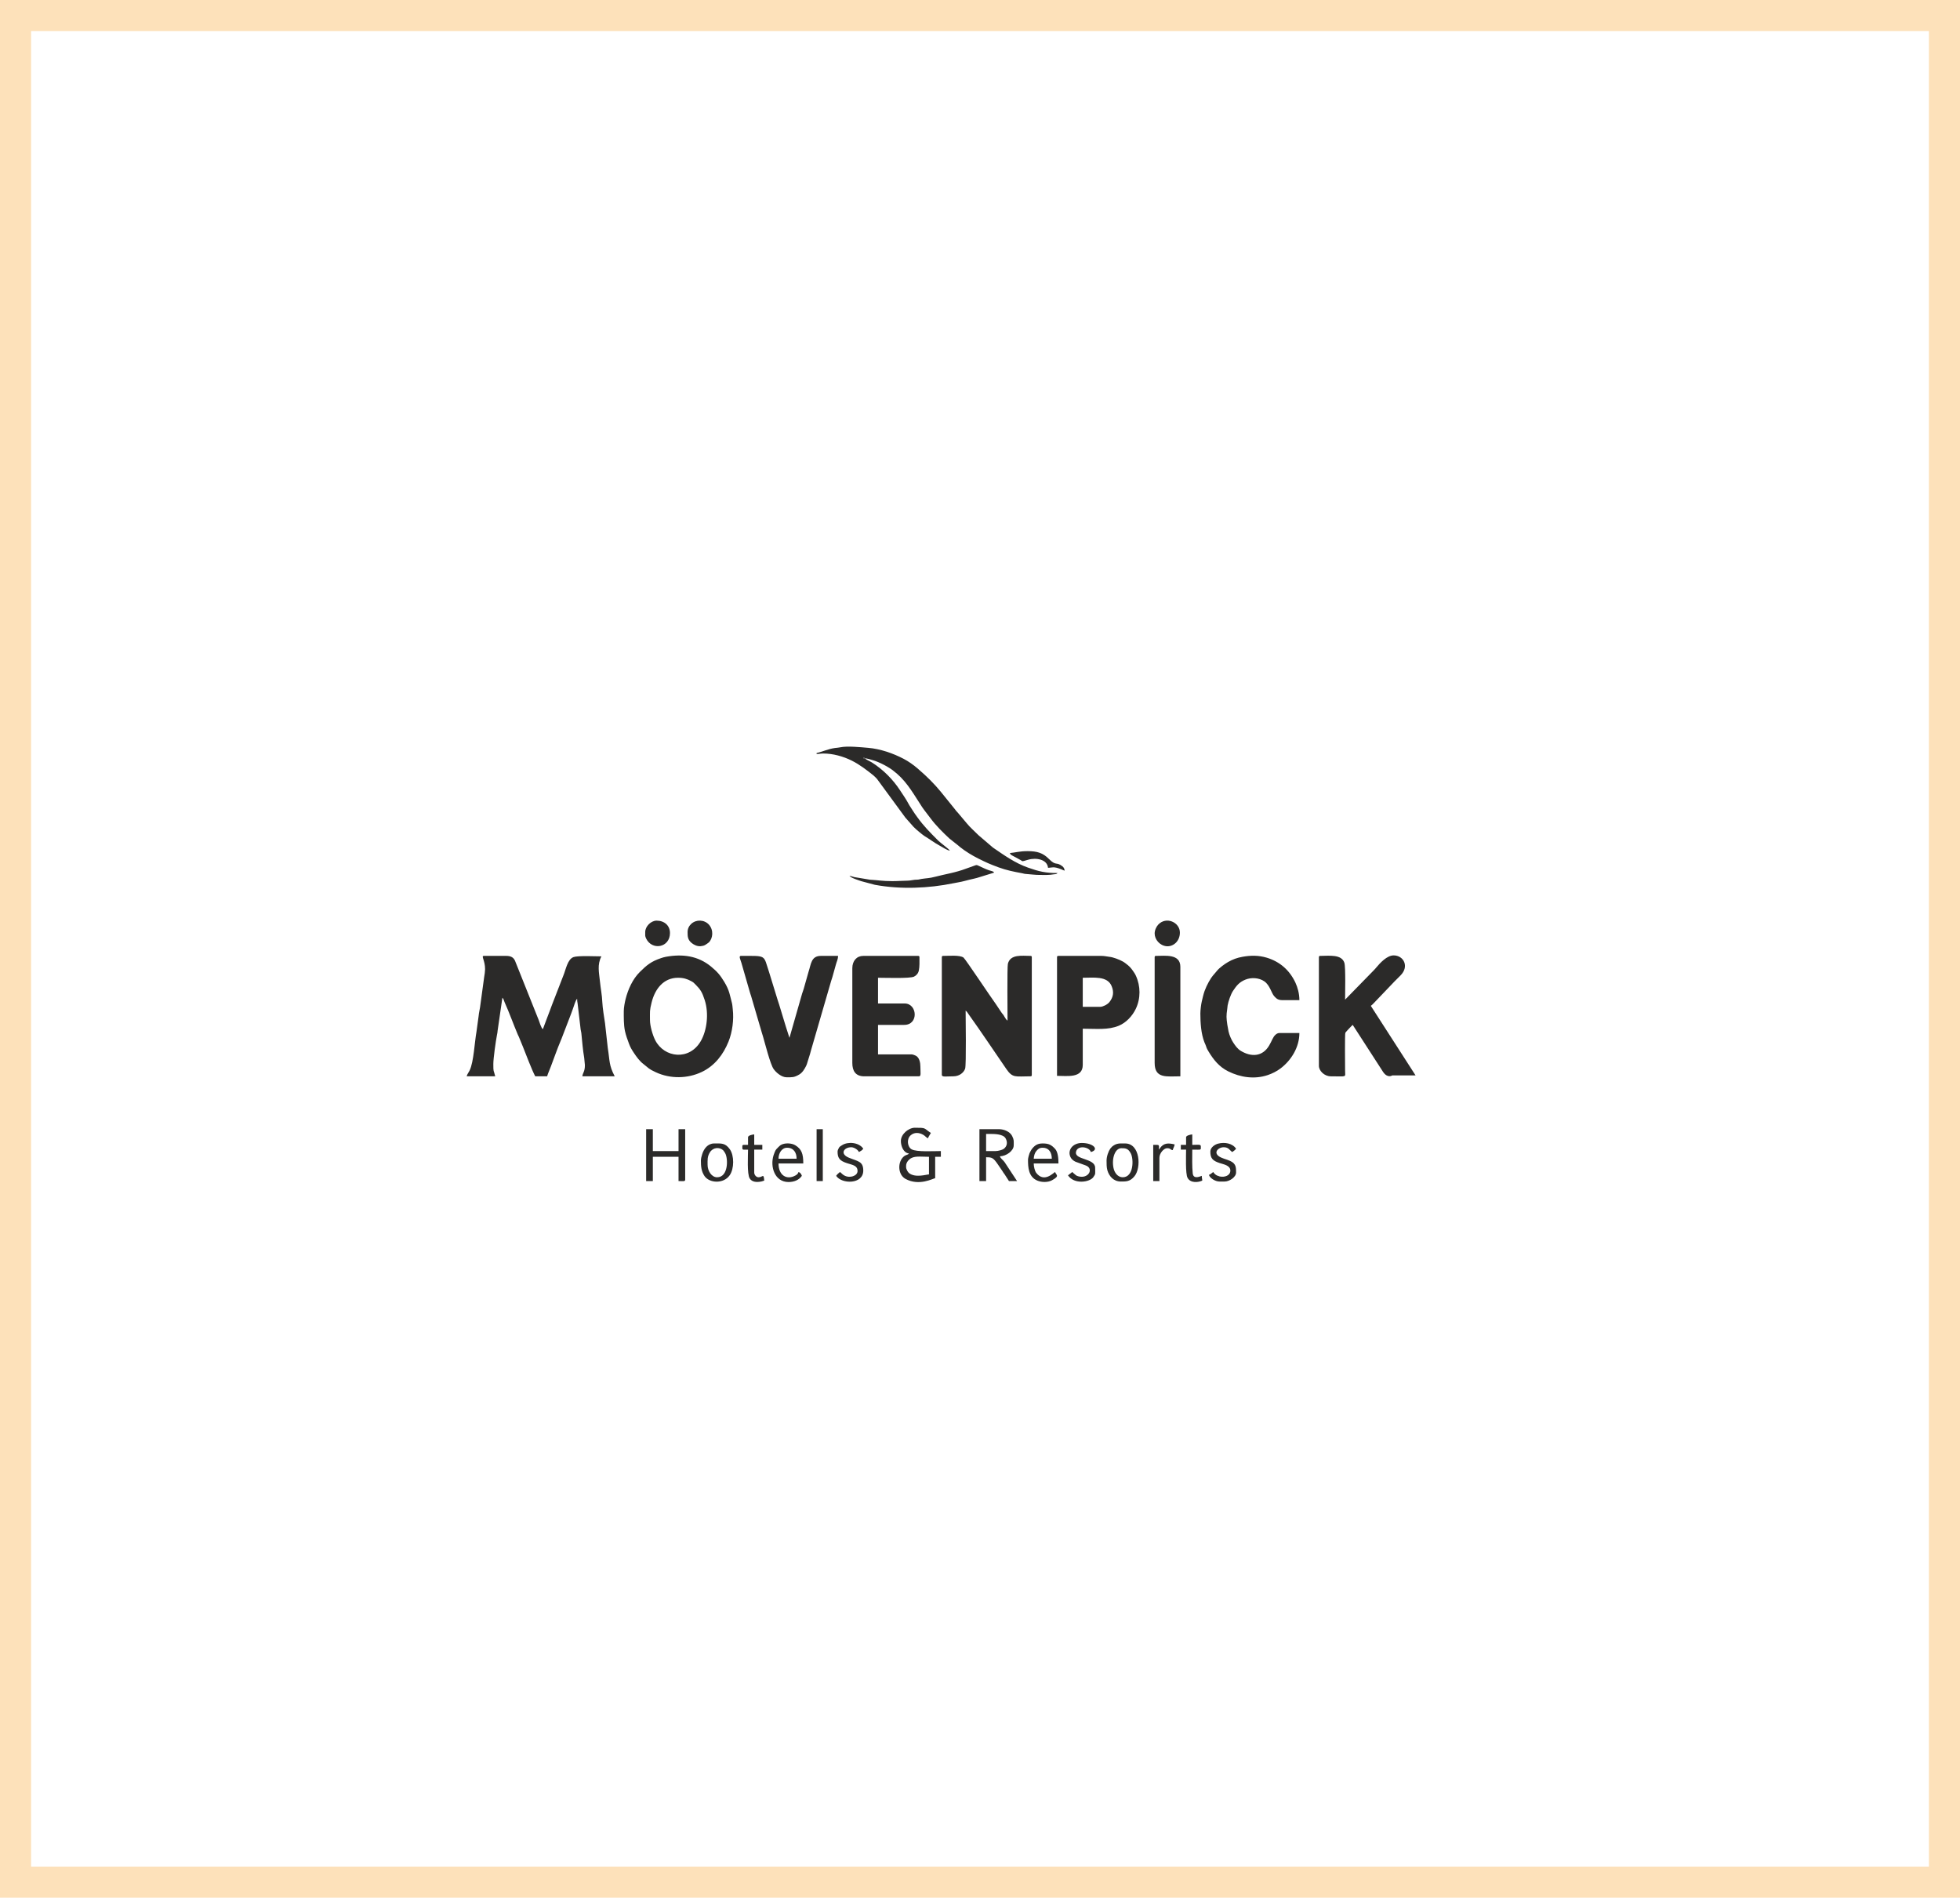
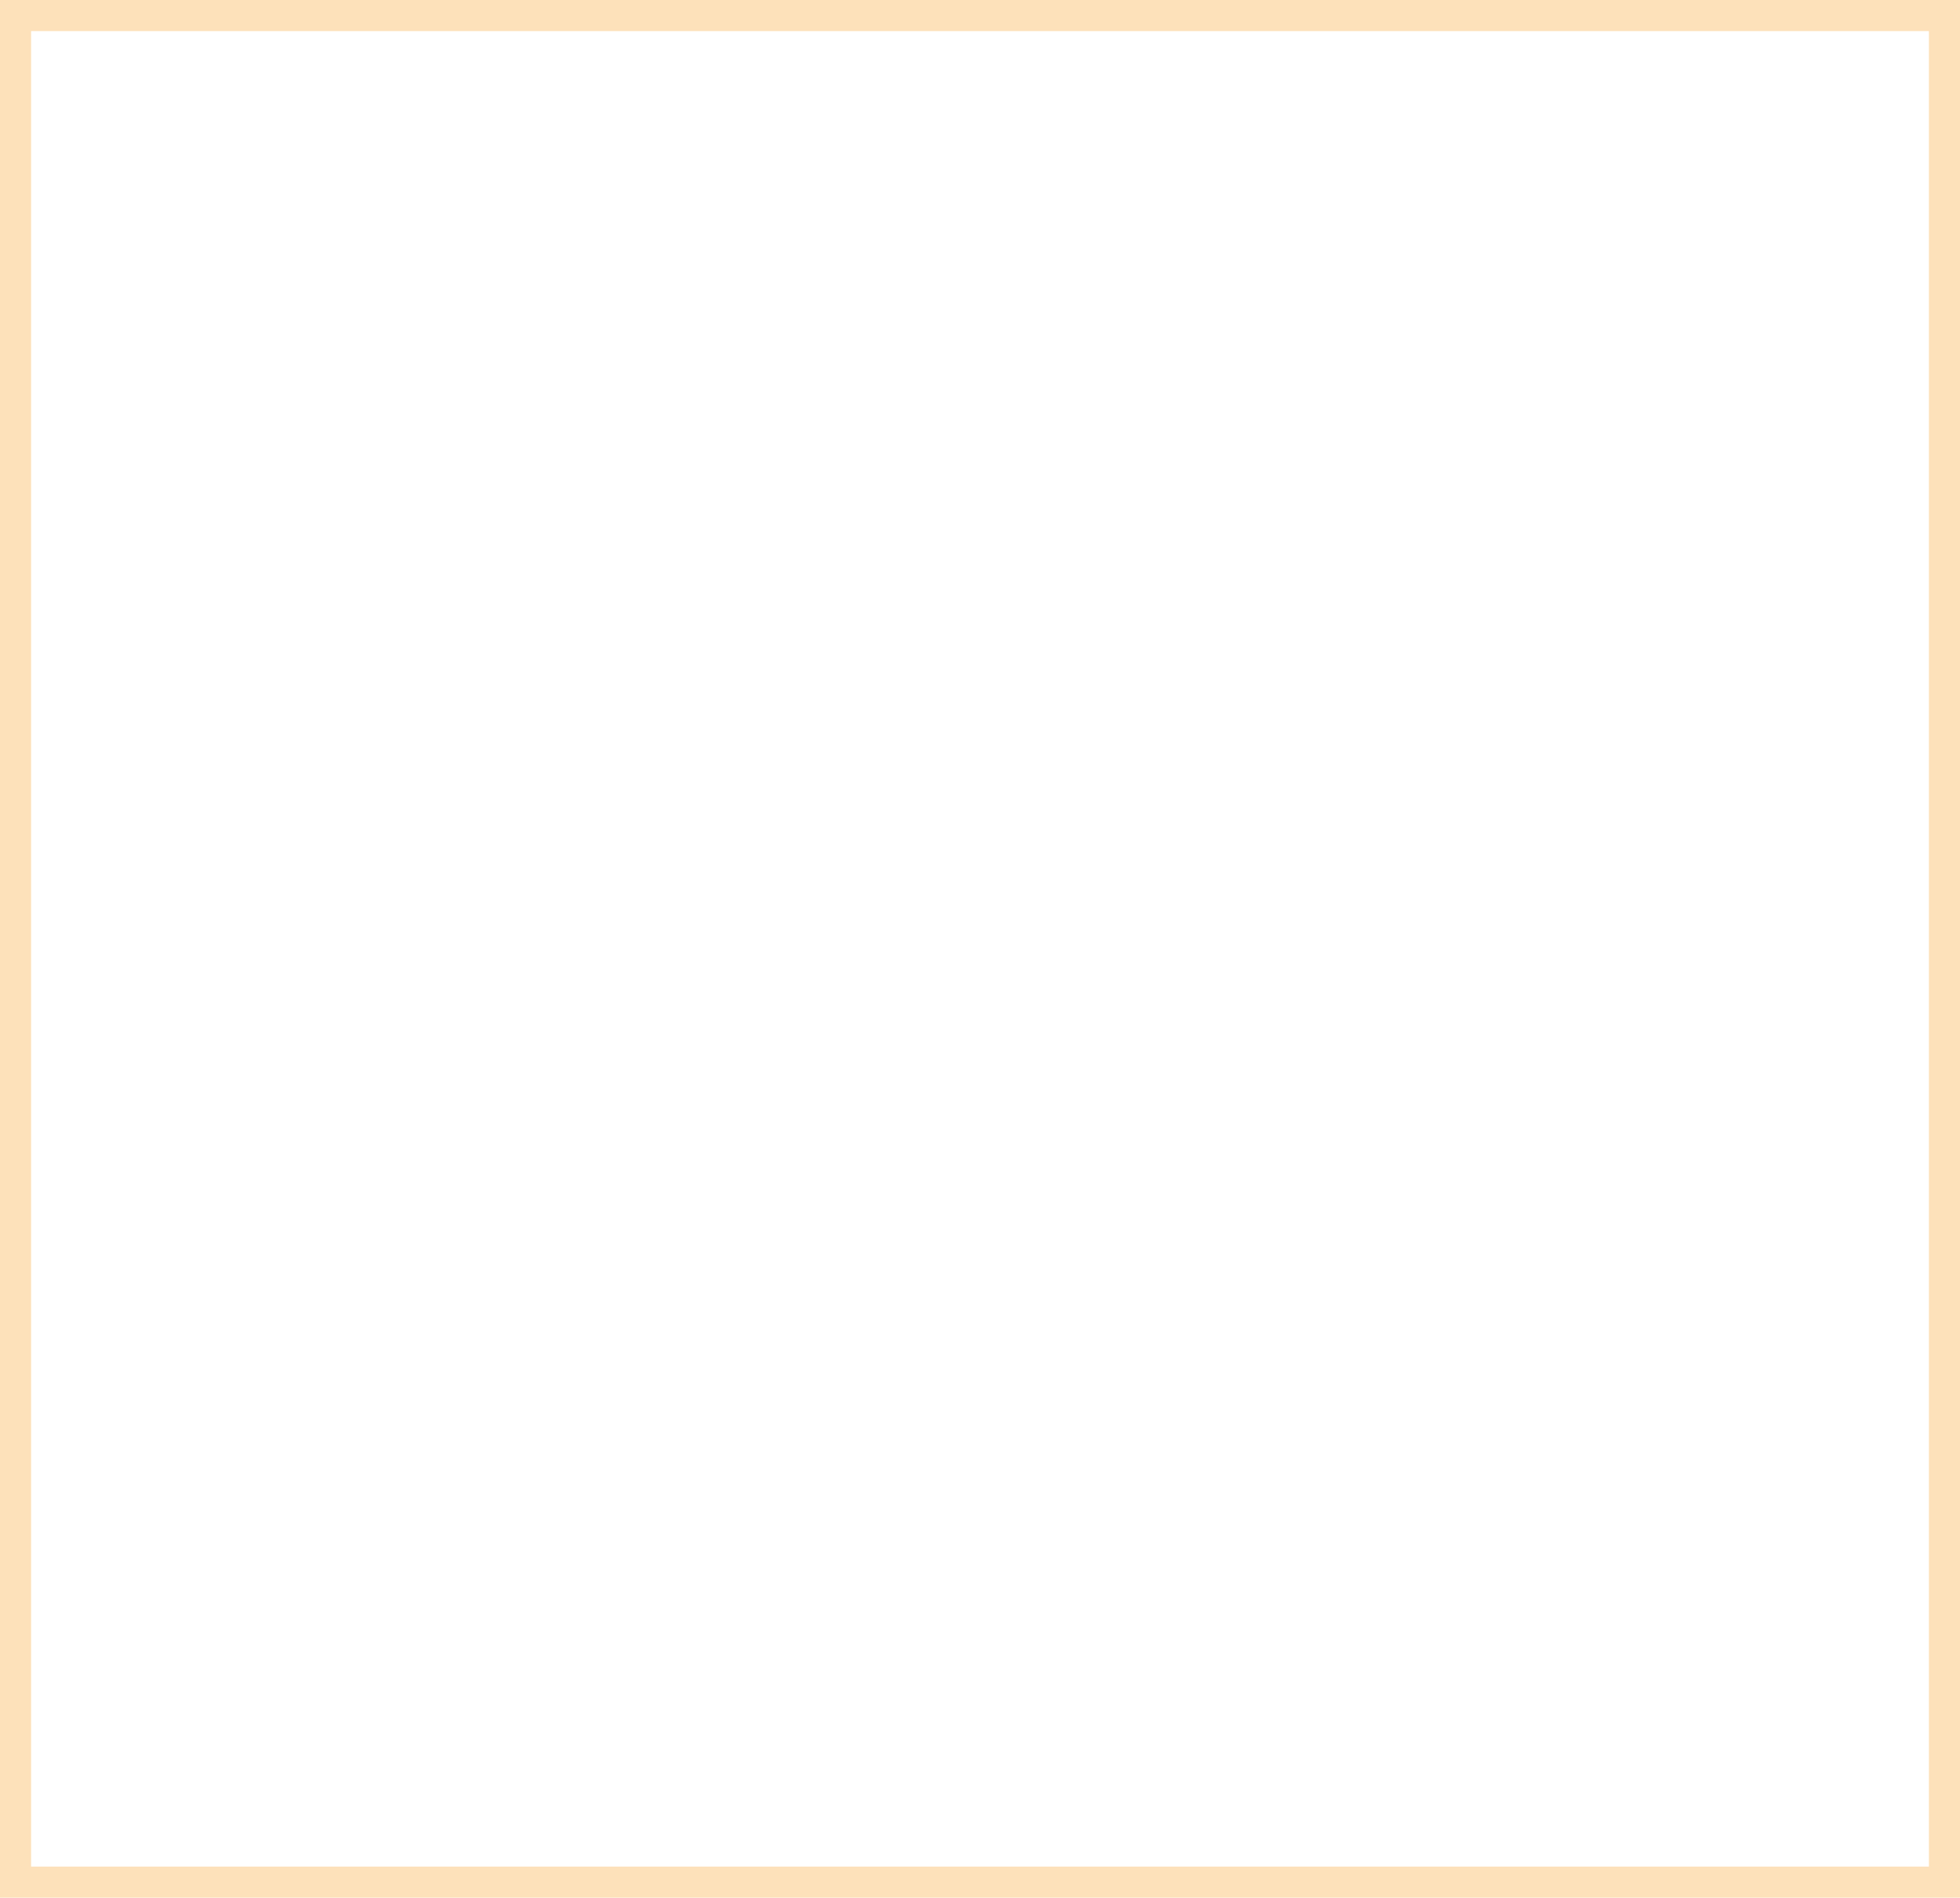
<svg xmlns="http://www.w3.org/2000/svg" width="63" height="61" viewBox="0 0 63 61" fill="none">
-   <path fill-rule="evenodd" clip-rule="evenodd" d="M15 34.597H15.918C15.864 34.367 15.857 34.491 15.857 34.199C15.857 34.021 15.936 33.458 15.975 33.262C15.988 33.199 15.989 33.197 15.995 33.129L16.148 32.072C16.187 32.101 16.196 32.164 16.219 32.215C16.371 32.552 16.496 32.908 16.64 33.248C16.652 33.275 16.663 33.293 16.679 33.331C16.725 33.441 16.765 33.539 16.808 33.646C16.904 33.885 17.089 34.38 17.204 34.597H17.586C17.596 34.555 17.625 34.487 17.643 34.44L17.704 34.287C17.81 34.012 17.906 33.726 18.021 33.456L18.043 33.402C18.045 33.398 18.046 33.394 18.048 33.391L18.362 32.573C18.385 32.516 18.396 32.474 18.419 32.415C18.451 32.333 18.491 32.171 18.55 32.103C18.55 32.169 18.556 32.203 18.566 32.256L18.659 33.051C18.662 33.106 18.681 33.157 18.686 33.207C18.713 33.473 18.733 33.747 18.778 34.003L18.8 34.232C18.803 34.449 18.728 34.484 18.719 34.597H19.759C19.569 34.237 19.603 34.106 19.536 33.688L19.447 32.889C19.419 32.717 19.368 32.385 19.361 32.225C19.351 31.983 19.307 31.777 19.283 31.539C19.256 31.268 19.19 31.007 19.331 30.741C19.169 30.741 18.58 30.713 18.436 30.764C18.241 30.833 18.189 31.164 18.109 31.355L17.737 32.315C17.691 32.445 17.646 32.559 17.595 32.693L17.449 33.082C17.391 33.04 17.342 32.854 17.315 32.787L16.555 30.885C16.503 30.765 16.406 30.726 16.27 30.726H15.551C15.457 30.726 15.592 30.869 15.592 31.154C15.592 31.212 15.575 31.346 15.562 31.41L15.443 32.285C15.431 32.412 15.393 32.543 15.383 32.669L15.315 33.167C15.255 33.492 15.228 34.132 15.097 34.404C15.064 34.474 15.016 34.528 15 34.597ZM30.273 30.771V34.551C30.273 34.63 30.424 34.597 30.64 34.597C30.829 34.597 30.973 34.489 31.022 34.351C31.062 34.238 31.038 32.681 31.038 32.485C31.081 32.514 31.107 32.565 31.141 32.612C31.531 33.156 31.961 33.802 32.346 34.361C32.552 34.661 32.638 34.597 33.119 34.597C33.155 34.597 33.165 34.587 33.165 34.551V30.771C33.165 30.736 33.155 30.726 33.119 30.726C32.853 30.726 32.474 30.663 32.396 30.981C32.37 31.085 32.385 32.623 32.385 32.807C32.343 32.778 32.314 32.728 32.284 32.678C32.264 32.645 32.266 32.642 32.243 32.612C32.219 32.583 32.211 32.578 32.189 32.544L32.005 32.269C31.864 32.079 31.025 30.818 30.969 30.779C30.845 30.694 30.513 30.726 30.319 30.726C30.284 30.726 30.273 30.736 30.273 30.771ZM20.892 32.791C20.892 32.506 20.878 32.488 20.946 32.218C21.053 31.793 21.324 31.429 21.795 31.429C21.972 31.429 22.093 31.471 22.21 31.534C22.29 31.577 22.297 31.586 22.357 31.648C22.517 31.809 22.57 31.894 22.652 32.148C22.79 32.577 22.724 33.118 22.527 33.462C22.16 34.102 21.35 34.006 21.06 33.435C20.978 33.273 20.892 32.977 20.892 32.791ZM20.05 32.501C20.05 32.711 20.046 32.937 20.087 33.137C20.119 33.288 20.172 33.423 20.22 33.555C20.261 33.666 20.311 33.749 20.375 33.844C20.459 33.97 20.556 34.106 20.678 34.199C20.863 34.342 20.833 34.352 21.083 34.468C21.546 34.682 22.099 34.675 22.557 34.457C22.974 34.259 23.25 33.896 23.417 33.48C23.541 33.17 23.592 32.775 23.553 32.441C23.547 32.383 23.54 32.29 23.526 32.239C23.458 31.985 23.448 31.838 23.282 31.564C23.145 31.337 23.053 31.232 22.849 31.064C22.433 30.725 21.942 30.658 21.41 30.754C21.345 30.765 21.295 30.782 21.242 30.8C20.93 30.904 20.784 31.027 20.567 31.242C20.336 31.47 20.188 31.799 20.108 32.115C20.085 32.208 20.05 32.383 20.05 32.501ZM43.235 32.133C43.235 31.966 43.256 31.085 43.212 30.948C43.12 30.666 42.724 30.726 42.439 30.726C42.404 30.726 42.393 30.736 42.393 30.771V34.261C42.393 34.418 42.567 34.597 42.776 34.597C43.311 34.597 43.236 34.641 43.235 34.414C43.234 34.245 43.224 33.243 43.243 33.197C43.25 33.179 43.457 32.96 43.48 32.944L44.459 34.46C44.604 34.669 44.748 34.569 44.752 34.568L45.5 34.567L44.062 32.332C44.099 32.307 44.123 32.279 44.157 32.245L44.823 31.548C44.89 31.48 44.947 31.424 45.014 31.357C45.31 31.063 45.113 30.71 44.796 30.71C44.582 30.71 44.361 30.951 44.23 31.108L44.209 31.133C44.19 31.155 44.185 31.161 44.165 31.181L43.235 32.133ZM38.583 32.577C38.583 32.874 38.605 33.227 38.713 33.502C38.728 33.539 38.733 33.545 38.746 33.577C38.79 33.679 38.759 33.655 38.846 33.799C39.007 34.064 39.185 34.291 39.478 34.437C39.872 34.633 40.322 34.7 40.747 34.558C40.89 34.51 41.039 34.436 41.16 34.344C41.507 34.082 41.766 33.658 41.766 33.205H41.123C41.071 33.205 41.028 33.234 40.997 33.262C40.914 33.334 40.884 33.457 40.793 33.609C40.577 33.973 40.215 33.978 39.888 33.782C39.776 33.715 39.708 33.615 39.639 33.511C39.581 33.425 39.513 33.268 39.489 33.155L39.449 32.936C39.418 32.711 39.414 32.657 39.447 32.431C39.452 32.397 39.453 32.355 39.459 32.321C39.482 32.189 39.558 31.964 39.632 31.852C39.747 31.678 39.839 31.566 40.034 31.488C40.218 31.414 40.466 31.424 40.64 31.545C40.821 31.671 40.867 31.926 40.958 32.023C41.033 32.103 41.079 32.149 41.23 32.149H41.766C41.766 31.935 41.708 31.737 41.639 31.587C41.452 31.187 41.139 30.91 40.714 30.783C40.451 30.705 40.206 30.708 39.943 30.754C39.768 30.785 39.622 30.837 39.471 30.925C39.365 30.986 39.196 31.108 39.12 31.202C39.002 31.35 38.97 31.354 38.853 31.562C38.802 31.654 38.755 31.754 38.718 31.856C38.681 31.959 38.656 32.077 38.628 32.194C38.607 32.282 38.583 32.471 38.583 32.577ZM35.369 32.363H34.803V31.429C35.149 31.429 35.592 31.364 35.73 31.695C35.811 31.887 35.787 32.051 35.66 32.211C35.597 32.291 35.446 32.363 35.369 32.363ZM33.976 30.771V34.582C34.303 34.582 34.803 34.665 34.803 34.23V33.067C35.237 33.067 35.616 33.114 35.962 32.971C36.195 32.874 36.395 32.663 36.507 32.429C36.668 32.094 36.664 31.694 36.509 31.36C36.492 31.324 36.481 31.303 36.46 31.272C36.402 31.185 36.342 31.096 36.259 31.029C36.203 30.985 36.154 30.942 36.091 30.907C35.98 30.844 35.785 30.769 35.66 30.756C35.564 30.746 35.506 30.726 35.4 30.726H34.022C33.987 30.726 33.976 30.736 33.976 30.771ZM25.284 34.628C25.46 34.628 25.522 34.637 25.687 34.541C25.789 34.483 25.86 34.366 25.912 34.261C25.935 34.214 25.94 34.188 25.956 34.136C25.983 34.047 26.01 33.97 26.036 33.88C26.06 33.797 26.083 33.701 26.11 33.618C26.122 33.581 26.136 33.529 26.148 33.487L26.716 31.53C26.733 31.469 26.739 31.46 26.757 31.402L26.867 31.008C26.892 30.909 26.937 30.84 26.937 30.726H26.386C26.068 30.726 26.07 30.999 25.99 31.233L25.838 31.77C25.823 31.831 25.799 31.879 25.781 31.942L25.376 33.358C25.374 33.355 25.372 33.345 25.371 33.347L25.263 33.011C25.226 32.885 25.193 32.782 25.156 32.659L25.049 32.307C25.029 32.24 25.012 32.193 24.993 32.134L24.723 31.256C24.529 30.683 24.664 30.726 23.815 30.726C23.735 30.726 23.8 30.843 23.832 30.953L24.099 31.88C24.114 31.943 24.122 31.947 24.14 32.008L24.41 32.931C24.426 32.992 24.432 32.997 24.449 33.061C24.475 33.162 24.498 33.224 24.526 33.32C24.596 33.56 24.758 34.204 24.864 34.359C24.937 34.466 25.115 34.628 25.284 34.628ZM27.396 31.123V34.169C27.396 34.428 27.504 34.597 27.779 34.597H29.538C29.613 34.597 29.584 34.486 29.584 34.291C29.584 34.158 29.552 33.992 29.436 33.934C29.409 33.921 29.34 33.893 29.309 33.893H28.222V32.944H29.064C29.537 32.944 29.486 32.256 29.079 32.256H28.222V31.429C28.466 31.429 29.241 31.458 29.379 31.393C29.458 31.355 29.516 31.284 29.534 31.196C29.561 31.066 29.554 30.91 29.554 30.771C29.554 30.736 29.543 30.726 29.508 30.726H27.748C27.539 30.726 27.396 30.884 27.396 31.123ZM27.794 24.375C27.716 24.375 27.768 24.375 27.748 24.359C27.829 24.359 27.771 24.359 27.794 24.375ZM27.794 24.375C27.882 24.377 27.97 24.413 28.042 24.432C28.253 24.488 28.599 24.668 28.754 24.807C28.788 24.837 28.805 24.847 28.838 24.876C29.182 25.175 29.396 25.575 29.645 25.951C29.667 25.983 29.685 26.008 29.709 26.04L29.914 26.309C30.088 26.542 30.308 26.759 30.521 26.957L30.778 27.16C30.814 27.185 30.824 27.201 30.861 27.23C31.035 27.368 31.244 27.496 31.444 27.596C31.713 27.73 31.804 27.771 32.094 27.879C32.342 27.971 32.592 28.022 32.853 28.069C32.913 28.08 32.915 28.089 32.982 28.093C33.144 28.103 33.253 28.124 33.425 28.124C33.572 28.124 33.724 28.131 33.866 28.105C33.928 28.093 33.959 28.107 33.992 28.063C33.608 28.063 33.4 28.014 33.047 27.89C32.627 27.743 32.278 27.492 31.917 27.245L31.455 26.85C31.343 26.736 31.175 26.59 31.082 26.473L30.789 26.125C30.768 26.099 30.757 26.093 30.737 26.069C30.716 26.045 30.716 26.041 30.697 26.016L30.239 25.449C30.033 25.197 29.79 24.956 29.539 24.741L29.491 24.698C29.356 24.583 29.203 24.474 29.046 24.392C28.7 24.211 28.293 24.071 27.901 24.038C27.674 24.019 27.236 23.973 27.012 24.021C26.948 24.035 26.909 24.034 26.836 24.044C26.609 24.076 26.452 24.159 26.248 24.206V24.237C26.336 24.237 26.365 24.221 26.462 24.221C26.774 24.221 27.104 24.312 27.381 24.451C27.632 24.577 27.855 24.748 28.072 24.923C28.108 24.953 28.155 25 28.188 25.036L29.101 26.281C29.103 26.284 29.106 26.287 29.108 26.289L29.28 26.484C29.384 26.614 29.509 26.712 29.637 26.816L29.707 26.868C29.875 26.969 30.041 27.096 30.214 27.188C30.291 27.229 30.447 27.336 30.533 27.343C30.491 27.28 30.236 27.1 30.154 27.018C29.896 26.759 29.693 26.557 29.484 26.266C29.432 26.194 29.383 26.128 29.34 26.057C29.293 25.978 29.243 25.915 29.199 25.831C29.123 25.686 29.015 25.534 28.927 25.399C28.7 25.051 28.378 24.73 28.026 24.509C27.956 24.465 27.856 24.429 27.794 24.375ZM37.114 30.771V34.169C37.114 34.681 37.508 34.597 37.94 34.597V31.078C37.94 30.652 37.451 30.726 37.16 30.726C37.124 30.726 37.114 30.736 37.114 30.771ZM28.681 28.323C28.36 28.323 28.242 28.293 27.962 28.277L27.464 28.194C27.405 28.18 27.367 28.16 27.304 28.154C27.351 28.219 27.587 28.292 27.685 28.325L28.119 28.441C28.948 28.594 29.847 28.555 30.647 28.391C30.774 28.365 30.875 28.352 30.991 28.321C31.097 28.293 31.205 28.265 31.322 28.24C31.441 28.214 31.527 28.178 31.642 28.146L31.876 28.074C31.91 28.063 31.928 28.061 31.956 28.047C31.923 28.002 31.879 28.003 31.786 27.973C31.658 27.931 31.525 27.856 31.433 27.819C31.392 27.803 31.387 27.804 31.345 27.817L31.062 27.918C30.716 28.051 30.367 28.101 30.057 28.183C29.875 28.232 29.775 28.228 29.621 28.252C29.593 28.257 29.535 28.271 29.519 28.273C29.478 28.279 29.444 28.275 29.403 28.279C29.331 28.286 29.258 28.307 29.172 28.308C28.996 28.31 28.866 28.323 28.681 28.323ZM32.002 37H31.696V36.449C31.859 36.449 32.078 36.439 32.221 36.505C32.265 36.525 32.3 36.551 32.322 36.589C32.398 36.723 32.368 36.856 32.257 36.933C32.21 36.965 32.078 37 32.002 37ZM31.482 37.964H31.696V37.199C31.879 37.199 31.923 37.206 32.076 37.431L32.219 37.641C32.234 37.662 32.238 37.673 32.254 37.697C32.271 37.722 32.277 37.728 32.293 37.75C32.318 37.785 32.331 37.814 32.359 37.853C32.388 37.894 32.405 37.925 32.431 37.964H32.691L32.29 37.355C32.247 37.29 32.159 37.241 32.14 37.168C32.343 37.164 32.584 36.994 32.584 36.816C32.584 36.679 32.597 36.642 32.533 36.515C32.465 36.379 32.279 36.296 32.109 36.296H31.482V37.964ZM29.125 37.52C29.125 37.449 29.122 37.422 29.158 37.354C29.176 37.319 29.196 37.301 29.228 37.271C29.364 37.141 29.585 37.184 29.86 37.184V37.75C29.778 37.752 29.418 37.87 29.216 37.705C29.181 37.676 29.125 37.581 29.125 37.52ZM28.957 36.679C28.957 36.837 29.04 37.062 29.217 37.077C29.172 37.138 29.107 37.104 29.014 37.21C28.85 37.396 28.868 37.763 29.104 37.893C29.544 38.136 29.996 37.877 30.059 37.872V37.184H30.242V37C30.01 37 29.464 37.034 29.303 36.944C29.169 36.87 29.134 36.62 29.266 36.498C29.387 36.387 29.545 36.402 29.677 36.478C29.743 36.516 29.774 36.572 29.829 36.587C29.843 36.535 29.895 36.468 29.921 36.418C29.679 36.257 29.783 36.25 29.401 36.25C29.289 36.25 29.167 36.323 29.104 36.382C29.023 36.458 28.957 36.557 28.957 36.679ZM20.769 37.964H20.984V37.184H21.81V37.964C21.959 37.964 22.024 37.985 22.024 37.918V36.296H21.81V37H20.984V36.296H20.769V37.964ZM23.05 37.842C22.869 37.842 22.744 37.633 22.744 37.444C22.744 37.287 22.732 37.179 22.817 37.042C22.921 36.874 23.123 36.871 23.236 36.967C23.257 36.984 23.292 37.038 23.307 37.064C23.409 37.237 23.414 37.842 23.05 37.842ZM22.529 37.306C22.529 37.485 22.54 37.648 22.645 37.803C22.801 38.032 23.258 38.064 23.457 37.774C23.601 37.564 23.602 37.143 23.459 36.942C23.311 36.735 23.189 36.755 22.958 36.755C22.749 36.755 22.625 36.924 22.57 37.101C22.551 37.161 22.529 37.238 22.529 37.306ZM36.088 37.842C35.93 37.842 35.822 37.698 35.791 37.542C35.727 37.233 35.843 36.908 36.042 36.908C36.169 36.908 36.261 36.908 36.348 37.077C36.444 37.261 36.442 37.842 36.088 37.842ZM35.568 37.306C35.568 37.41 35.567 37.521 35.594 37.617C35.65 37.81 35.795 37.979 36.027 37.979C36.198 37.979 36.324 37.983 36.467 37.807C36.689 37.534 36.648 36.755 36.165 36.755C35.985 36.755 35.889 36.739 35.746 36.856L35.688 36.921C35.631 37.002 35.568 37.17 35.568 37.306ZM25.299 36.893C25.516 36.893 25.605 37.058 25.605 37.245H25.024C25.024 37.081 25.119 36.893 25.299 36.893ZM25.345 37.995C25.52 37.995 25.681 37.934 25.774 37.796C25.759 37.742 25.722 37.688 25.667 37.673C25.652 37.727 25.613 37.76 25.565 37.786C25.288 37.938 25.024 37.784 25.024 37.398H25.82C25.82 37.086 25.765 36.937 25.563 36.813C25.443 36.74 25.219 36.729 25.092 36.808C25.063 36.827 24.974 36.915 24.951 36.943C24.919 36.981 24.883 37.075 24.865 37.132C24.747 37.501 24.9 37.995 25.345 37.995ZM33.517 36.893C33.714 36.893 33.808 37.043 33.808 37.245H33.227C33.235 37.148 33.257 37.065 33.307 37.004C33.361 36.938 33.404 36.893 33.517 36.893ZM33.043 37.275C33.043 37.519 33.054 37.83 33.347 37.951C33.483 38.007 33.681 38.011 33.813 37.939C34.082 37.792 33.941 37.772 33.915 37.673C33.867 37.686 33.568 38.036 33.307 37.7C33.262 37.641 33.227 37.498 33.227 37.398H34.022C34.022 37.237 34.006 37.026 33.912 36.927C33.794 36.802 33.714 36.755 33.517 36.755C33.363 36.755 33.278 36.802 33.185 36.912C33.151 36.952 33.116 37.014 33.093 37.066C33.078 37.1 33.043 37.234 33.043 37.275ZM37.114 30.006C37.114 30.2 37.279 30.397 37.5 30.416C37.706 30.433 37.925 30.262 37.925 29.976C37.925 29.646 37.485 29.446 37.228 29.722C37.171 29.783 37.114 29.897 37.114 30.006ZM22.101 29.96C22.101 30.095 22.101 30.208 22.236 30.315C22.302 30.368 22.41 30.425 22.523 30.414C22.586 30.408 22.627 30.397 22.667 30.374C22.69 30.36 22.766 30.311 22.785 30.292C22.917 30.161 22.943 29.893 22.785 29.72C22.638 29.558 22.377 29.55 22.219 29.696C22.146 29.763 22.101 29.854 22.101 29.96ZM20.739 29.96C20.739 30.058 20.73 30.087 20.766 30.163C20.956 30.565 21.535 30.463 21.535 29.991C21.535 29.747 21.351 29.593 21.106 29.593C20.924 29.593 20.739 29.778 20.739 29.96ZM34.772 37.826C34.699 37.826 34.633 37.808 34.589 37.781L34.514 37.718C34.511 37.715 34.508 37.712 34.506 37.71L34.466 37.673L34.328 37.78C34.528 38.079 35.021 38.003 35.14 37.842C35.224 37.73 35.201 37.724 35.201 37.536C35.201 37.23 34.55 37.285 34.584 37.038C34.617 36.795 35.018 36.861 35.063 37.031C35.343 36.956 35.147 36.74 34.772 36.74C34.477 36.74 34.303 36.973 34.409 37.195C34.44 37.26 34.501 37.31 34.568 37.342L34.893 37.46C35.139 37.547 35.025 37.826 34.772 37.826ZM38.904 37.015C38.904 37.233 38.977 37.311 39.206 37.386C39.326 37.426 39.547 37.459 39.547 37.627C39.547 37.784 39.37 37.851 39.205 37.816L39.115 37.784C39.061 37.756 39.026 37.719 38.996 37.673C38.954 37.701 38.91 37.751 38.858 37.765C38.886 37.868 39.063 37.979 39.195 37.979H39.363C39.517 37.979 39.731 37.838 39.731 37.689C39.731 37.487 39.724 37.373 39.45 37.281C39.372 37.255 39.319 37.239 39.248 37.207C38.961 37.075 39.147 36.877 39.333 36.877C39.496 36.877 39.516 36.969 39.608 37.031C39.652 37.001 39.701 36.967 39.731 36.923C39.613 36.747 39.361 36.707 39.154 36.761C39.046 36.788 38.904 36.885 38.904 37.015ZM26.922 37.015C26.922 37.221 26.983 37.31 27.222 37.388C27.407 37.449 27.564 37.461 27.564 37.643C27.564 37.799 27.312 37.884 27.134 37.782C27.064 37.742 27.055 37.711 26.998 37.673C26.953 37.712 26.911 37.743 26.876 37.796C27.058 38.068 27.748 38.073 27.748 37.627C27.748 37.319 27.564 37.331 27.278 37.21C26.991 37.089 27.122 36.877 27.365 36.877C27.431 36.877 27.559 36.934 27.61 37.031C27.666 37.001 27.714 36.974 27.748 36.923C27.607 36.713 27.247 36.692 27.068 36.81C27.032 36.833 26.997 36.851 26.973 36.883C26.954 36.91 26.922 36.976 26.922 37.015ZM24.044 36.556V36.801C23.841 36.801 23.861 36.781 23.861 36.908C23.861 36.972 23.914 36.954 24.044 36.954C24.044 37.149 24.008 37.736 24.098 37.88C24.174 38.003 24.334 38.004 24.458 37.98C24.522 37.968 24.511 37.961 24.565 37.949C24.544 37.699 24.521 37.842 24.381 37.842C24.309 37.842 24.243 37.767 24.243 37.689V36.954H24.503V36.801H24.243V36.464C24.185 36.469 24.044 36.496 24.044 36.556ZM38.124 36.556V36.801H37.955V36.954H38.124C38.124 37.135 38.101 37.725 38.17 37.857C38.266 38.041 38.523 38.007 38.644 37.949C38.642 37.881 38.629 37.877 38.629 37.796C38.594 37.804 38.362 37.927 38.338 37.719C38.313 37.491 38.323 37.193 38.323 36.954C38.63 36.954 38.598 36.98 38.598 36.847C38.598 36.775 38.504 36.801 38.323 36.801V36.464C38.266 36.469 38.124 36.5 38.124 36.556ZM32.461 27.42C32.478 27.483 32.535 27.498 32.645 27.558L32.803 27.645C32.889 27.692 32.82 27.7 33.044 27.636C33.312 27.558 33.664 27.628 33.686 27.894C33.82 27.894 33.853 27.837 34.123 27.947C34.169 27.965 34.173 27.975 34.221 27.986C34.216 27.924 34.188 27.876 34.148 27.845C33.94 27.686 33.955 27.851 33.712 27.607C33.52 27.414 33.334 27.359 33.028 27.359C32.771 27.359 32.633 27.406 32.461 27.42ZM26.248 37.964H26.447V36.296H26.248V37.964ZM37.251 36.954C37.251 36.783 37.285 36.801 37.068 36.801V37.964H37.267V37.214C37.267 37.067 37.411 36.908 37.512 36.908C37.641 36.908 37.607 36.962 37.695 36.969C37.713 36.893 37.751 36.853 37.756 36.786C37.555 36.739 37.404 36.729 37.276 36.918C37.256 36.949 37.275 36.927 37.251 36.954Z" fill="#2B2A29" />
  <rect x="0.5" y="0.5" width="62" height="60" stroke="#FDE1BA" />
</svg>